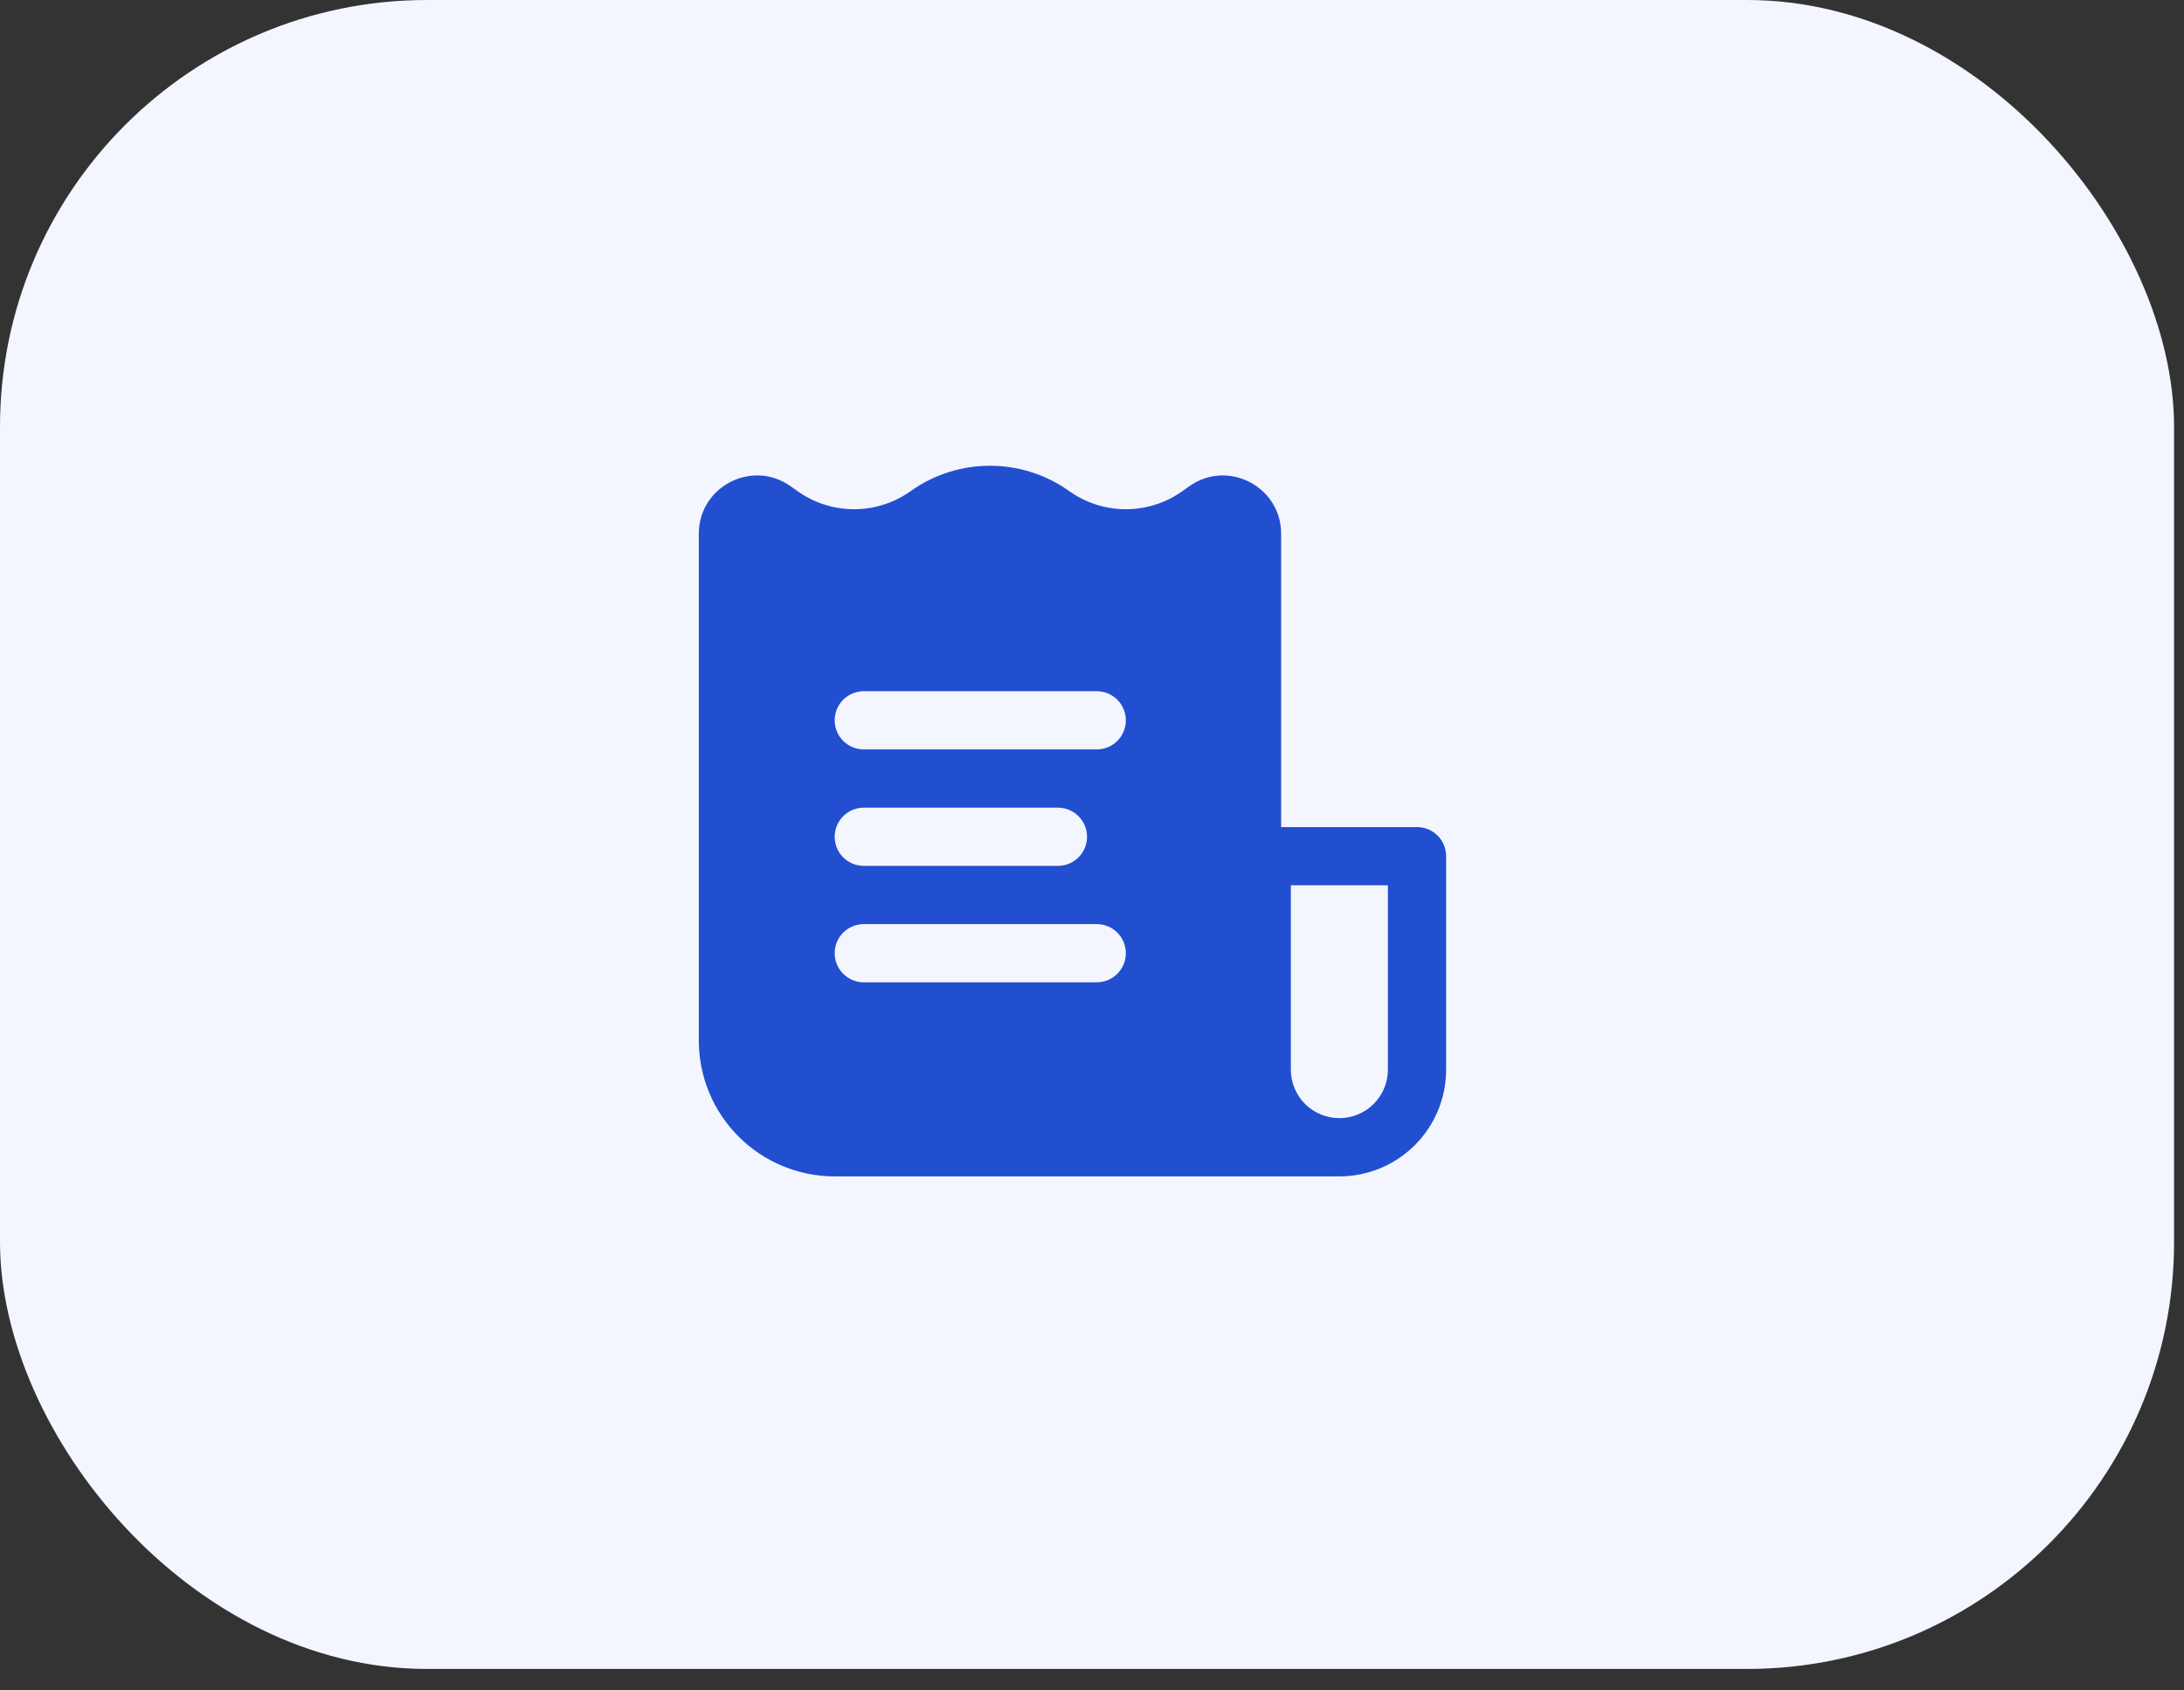
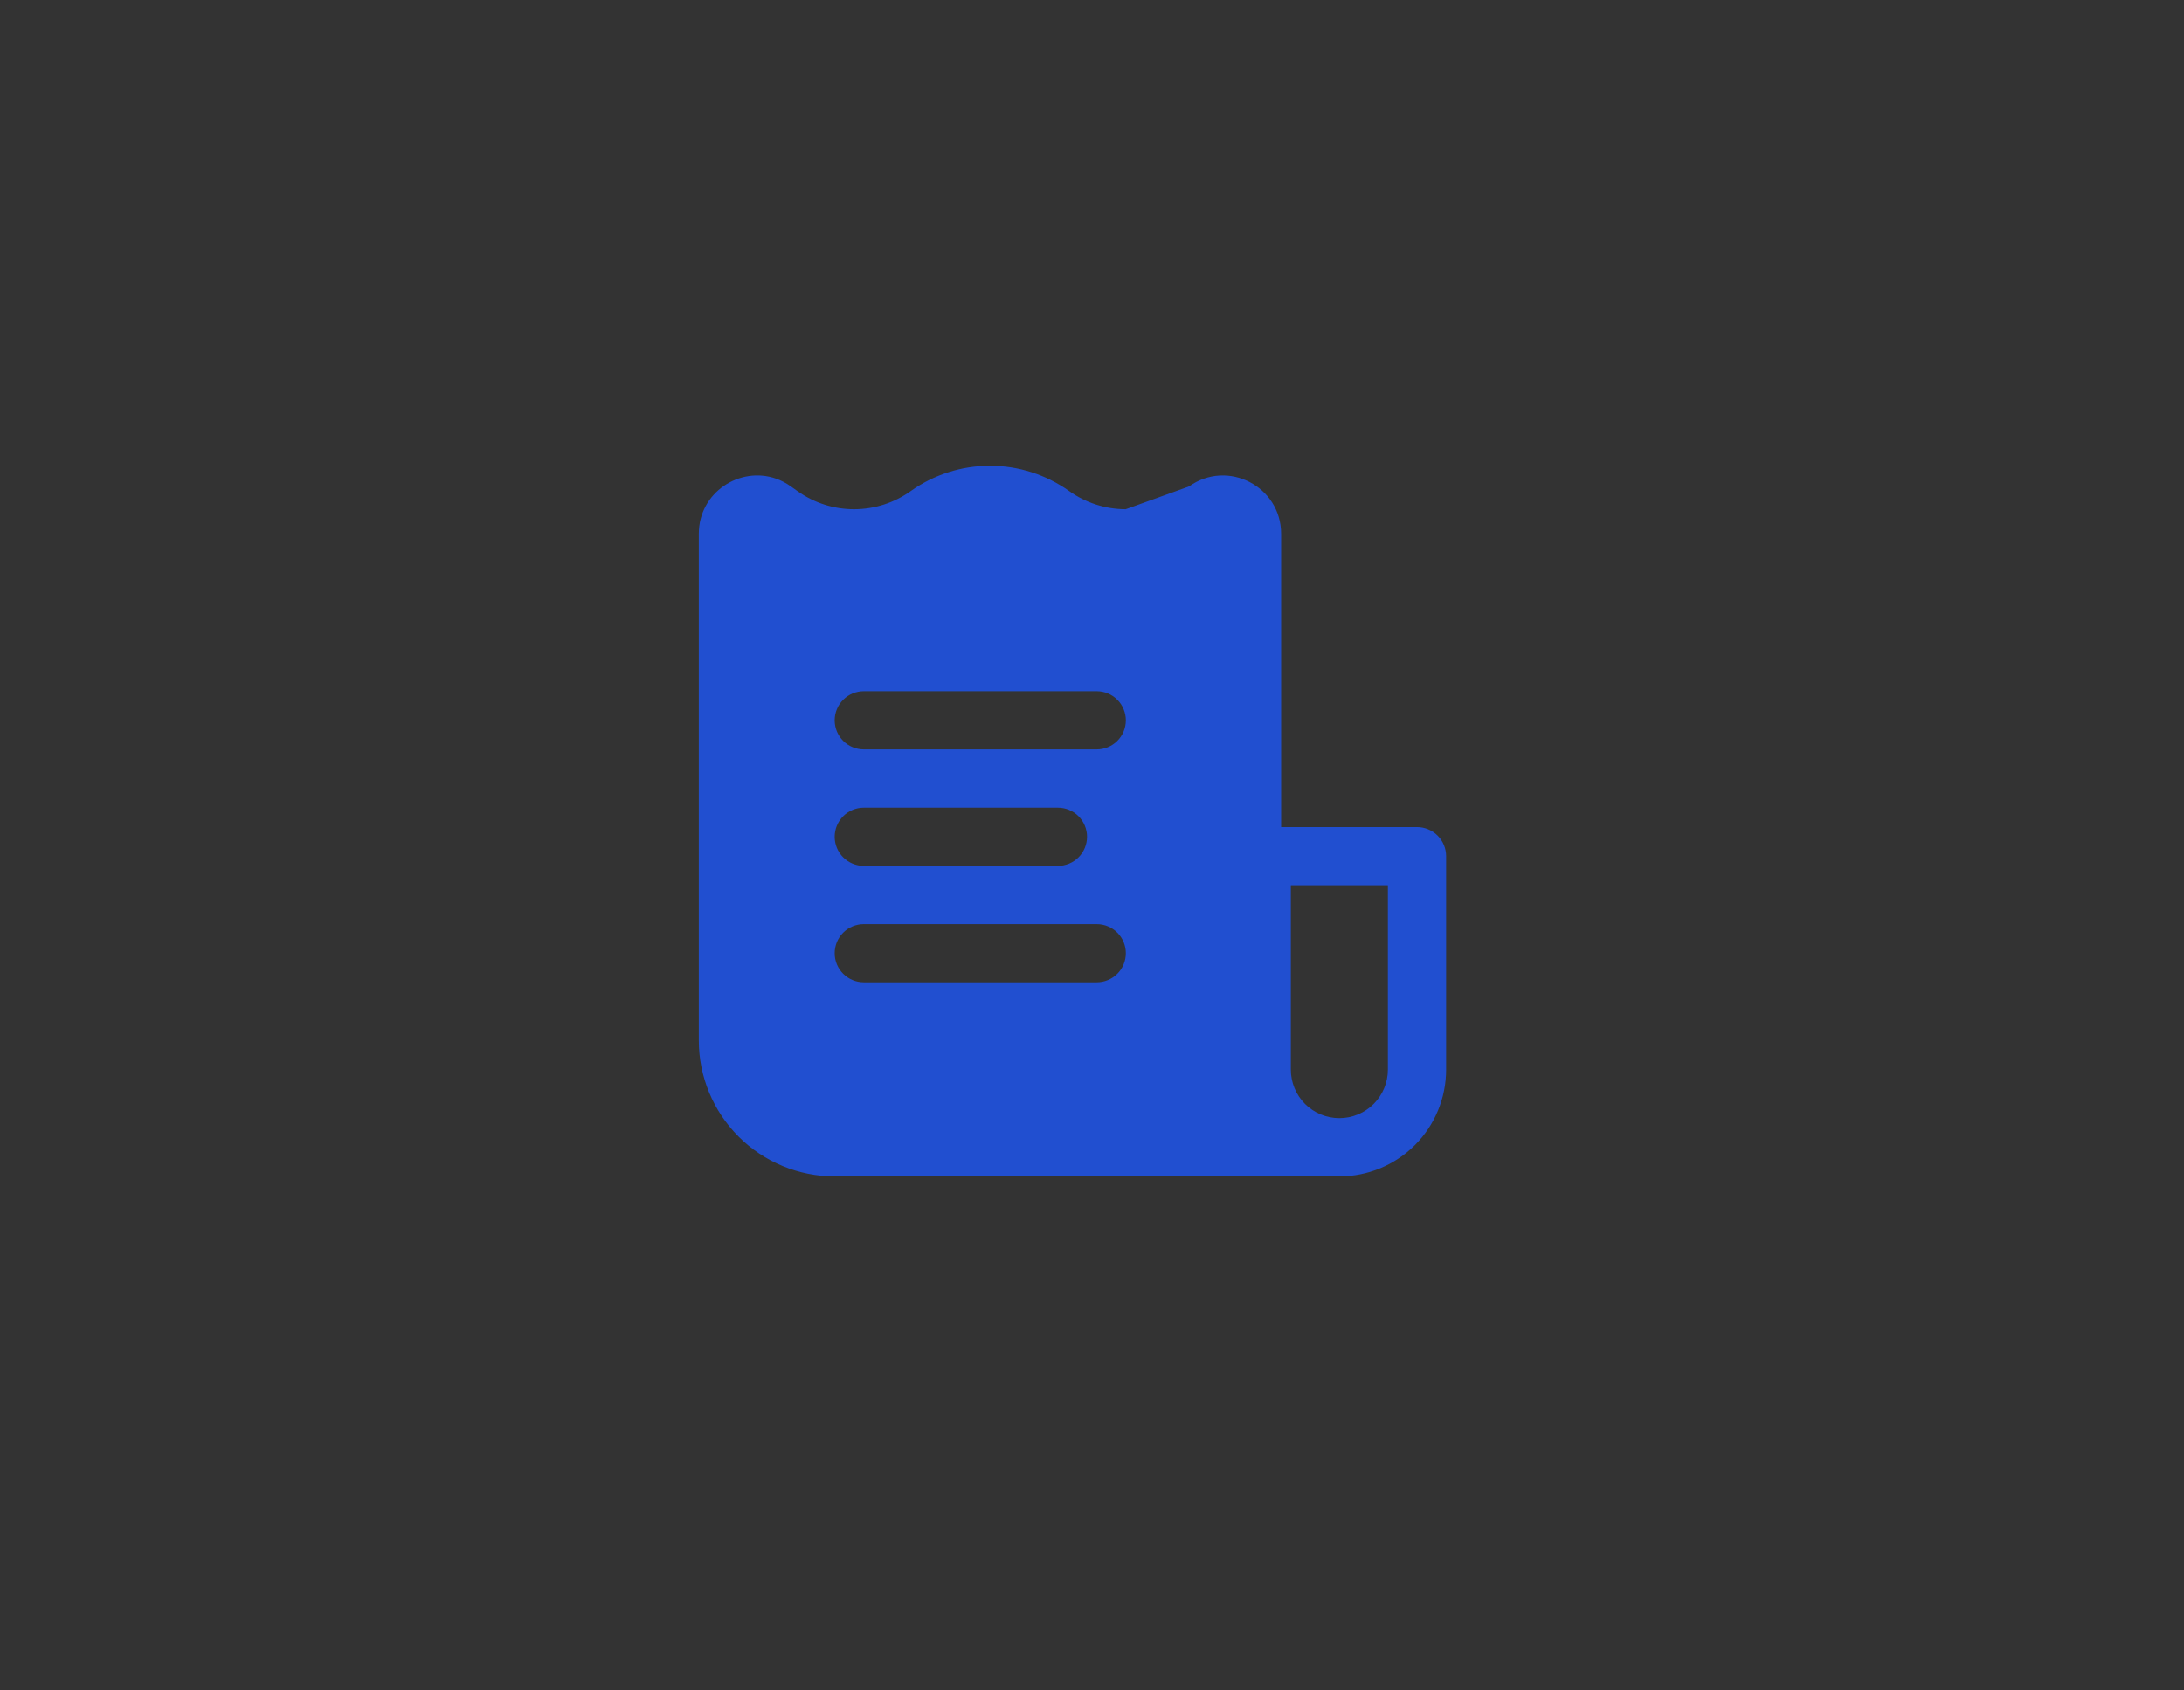
<svg xmlns="http://www.w3.org/2000/svg" width="62" height="48" viewBox="0 0 62 48" fill="none">
  <rect x="0" y="0" width="62" height="48" fill="#333333" stroke="none" />
-   <rect width="61.718" height="47.39" rx="12.123" fill="#F3F6FF" />
-   <path fill-rule="evenodd" clip-rule="evenodd" d="M38.022 33.404H23.695C22.672 33.404 21.691 32.997 20.968 32.274C20.244 31.55 19.838 30.569 19.838 29.546V15.156C19.838 13.98 21.002 13.234 22.025 13.589C22.172 13.64 22.315 13.714 22.452 13.812L22.645 13.949C23.114 14.282 23.675 14.461 24.25 14.46C24.826 14.459 25.386 14.278 25.854 13.944C26.511 13.476 27.297 13.225 28.104 13.225C28.91 13.225 29.696 13.476 30.353 13.944C30.821 14.278 31.381 14.459 31.957 14.46C32.532 14.461 33.093 14.282 33.562 13.949L33.755 13.812C34.849 13.029 36.369 13.812 36.369 15.156V23.485H40.227C40.446 23.485 40.656 23.572 40.811 23.727C40.966 23.882 41.053 24.092 41.053 24.311V30.373C41.053 31.177 40.734 31.948 40.166 32.516C39.597 33.084 38.826 33.404 38.022 33.404ZM36.645 25.138V30.373C36.645 30.738 36.79 31.089 37.048 31.347C37.307 31.605 37.657 31.75 38.022 31.75C38.388 31.75 38.738 31.605 38.996 31.347C39.255 31.089 39.4 30.738 39.4 30.373V25.138H36.645ZM31.961 20.454C31.961 20.235 31.874 20.024 31.719 19.869C31.564 19.715 31.354 19.627 31.134 19.627H24.522C24.302 19.627 24.092 19.715 23.937 19.869C23.782 20.024 23.695 20.235 23.695 20.454C23.695 20.673 23.782 20.883 23.937 21.038C24.092 21.193 24.302 21.28 24.522 21.28H31.134C31.354 21.28 31.564 21.193 31.719 21.038C31.874 20.883 31.961 20.673 31.961 20.454ZM30.859 23.76C30.859 23.541 30.772 23.331 30.617 23.176C30.462 23.021 30.251 22.934 30.032 22.934H24.522C24.302 22.934 24.092 23.021 23.937 23.176C23.782 23.331 23.695 23.541 23.695 23.76C23.695 23.98 23.782 24.19 23.937 24.345C24.092 24.5 24.302 24.587 24.522 24.587H30.032C30.251 24.587 30.462 24.5 30.617 24.345C30.772 24.19 30.859 23.98 30.859 23.76ZM31.134 26.24C31.354 26.24 31.564 26.327 31.719 26.482C31.874 26.637 31.961 26.847 31.961 27.067C31.961 27.286 31.874 27.496 31.719 27.651C31.564 27.806 31.354 27.893 31.134 27.893H24.522C24.302 27.893 24.092 27.806 23.937 27.651C23.782 27.496 23.695 27.286 23.695 27.067C23.695 26.847 23.782 26.637 23.937 26.482C24.092 26.327 24.302 26.24 24.522 26.24H31.134Z" fill="#214FD0" />
+   <path fill-rule="evenodd" clip-rule="evenodd" d="M38.022 33.404H23.695C22.672 33.404 21.691 32.997 20.968 32.274C20.244 31.55 19.838 30.569 19.838 29.546V15.156C19.838 13.98 21.002 13.234 22.025 13.589C22.172 13.64 22.315 13.714 22.452 13.812L22.645 13.949C23.114 14.282 23.675 14.461 24.25 14.46C24.826 14.459 25.386 14.278 25.854 13.944C26.511 13.476 27.297 13.225 28.104 13.225C28.91 13.225 29.696 13.476 30.353 13.944C30.821 14.278 31.381 14.459 31.957 14.46L33.755 13.812C34.849 13.029 36.369 13.812 36.369 15.156V23.485H40.227C40.446 23.485 40.656 23.572 40.811 23.727C40.966 23.882 41.053 24.092 41.053 24.311V30.373C41.053 31.177 40.734 31.948 40.166 32.516C39.597 33.084 38.826 33.404 38.022 33.404ZM36.645 25.138V30.373C36.645 30.738 36.79 31.089 37.048 31.347C37.307 31.605 37.657 31.75 38.022 31.75C38.388 31.75 38.738 31.605 38.996 31.347C39.255 31.089 39.4 30.738 39.4 30.373V25.138H36.645ZM31.961 20.454C31.961 20.235 31.874 20.024 31.719 19.869C31.564 19.715 31.354 19.627 31.134 19.627H24.522C24.302 19.627 24.092 19.715 23.937 19.869C23.782 20.024 23.695 20.235 23.695 20.454C23.695 20.673 23.782 20.883 23.937 21.038C24.092 21.193 24.302 21.28 24.522 21.28H31.134C31.354 21.28 31.564 21.193 31.719 21.038C31.874 20.883 31.961 20.673 31.961 20.454ZM30.859 23.76C30.859 23.541 30.772 23.331 30.617 23.176C30.462 23.021 30.251 22.934 30.032 22.934H24.522C24.302 22.934 24.092 23.021 23.937 23.176C23.782 23.331 23.695 23.541 23.695 23.76C23.695 23.98 23.782 24.19 23.937 24.345C24.092 24.5 24.302 24.587 24.522 24.587H30.032C30.251 24.587 30.462 24.5 30.617 24.345C30.772 24.19 30.859 23.98 30.859 23.76ZM31.134 26.24C31.354 26.24 31.564 26.327 31.719 26.482C31.874 26.637 31.961 26.847 31.961 27.067C31.961 27.286 31.874 27.496 31.719 27.651C31.564 27.806 31.354 27.893 31.134 27.893H24.522C24.302 27.893 24.092 27.806 23.937 27.651C23.782 27.496 23.695 27.286 23.695 27.067C23.695 26.847 23.782 26.637 23.937 26.482C24.092 26.327 24.302 26.24 24.522 26.24H31.134Z" fill="#214FD0" />
</svg>